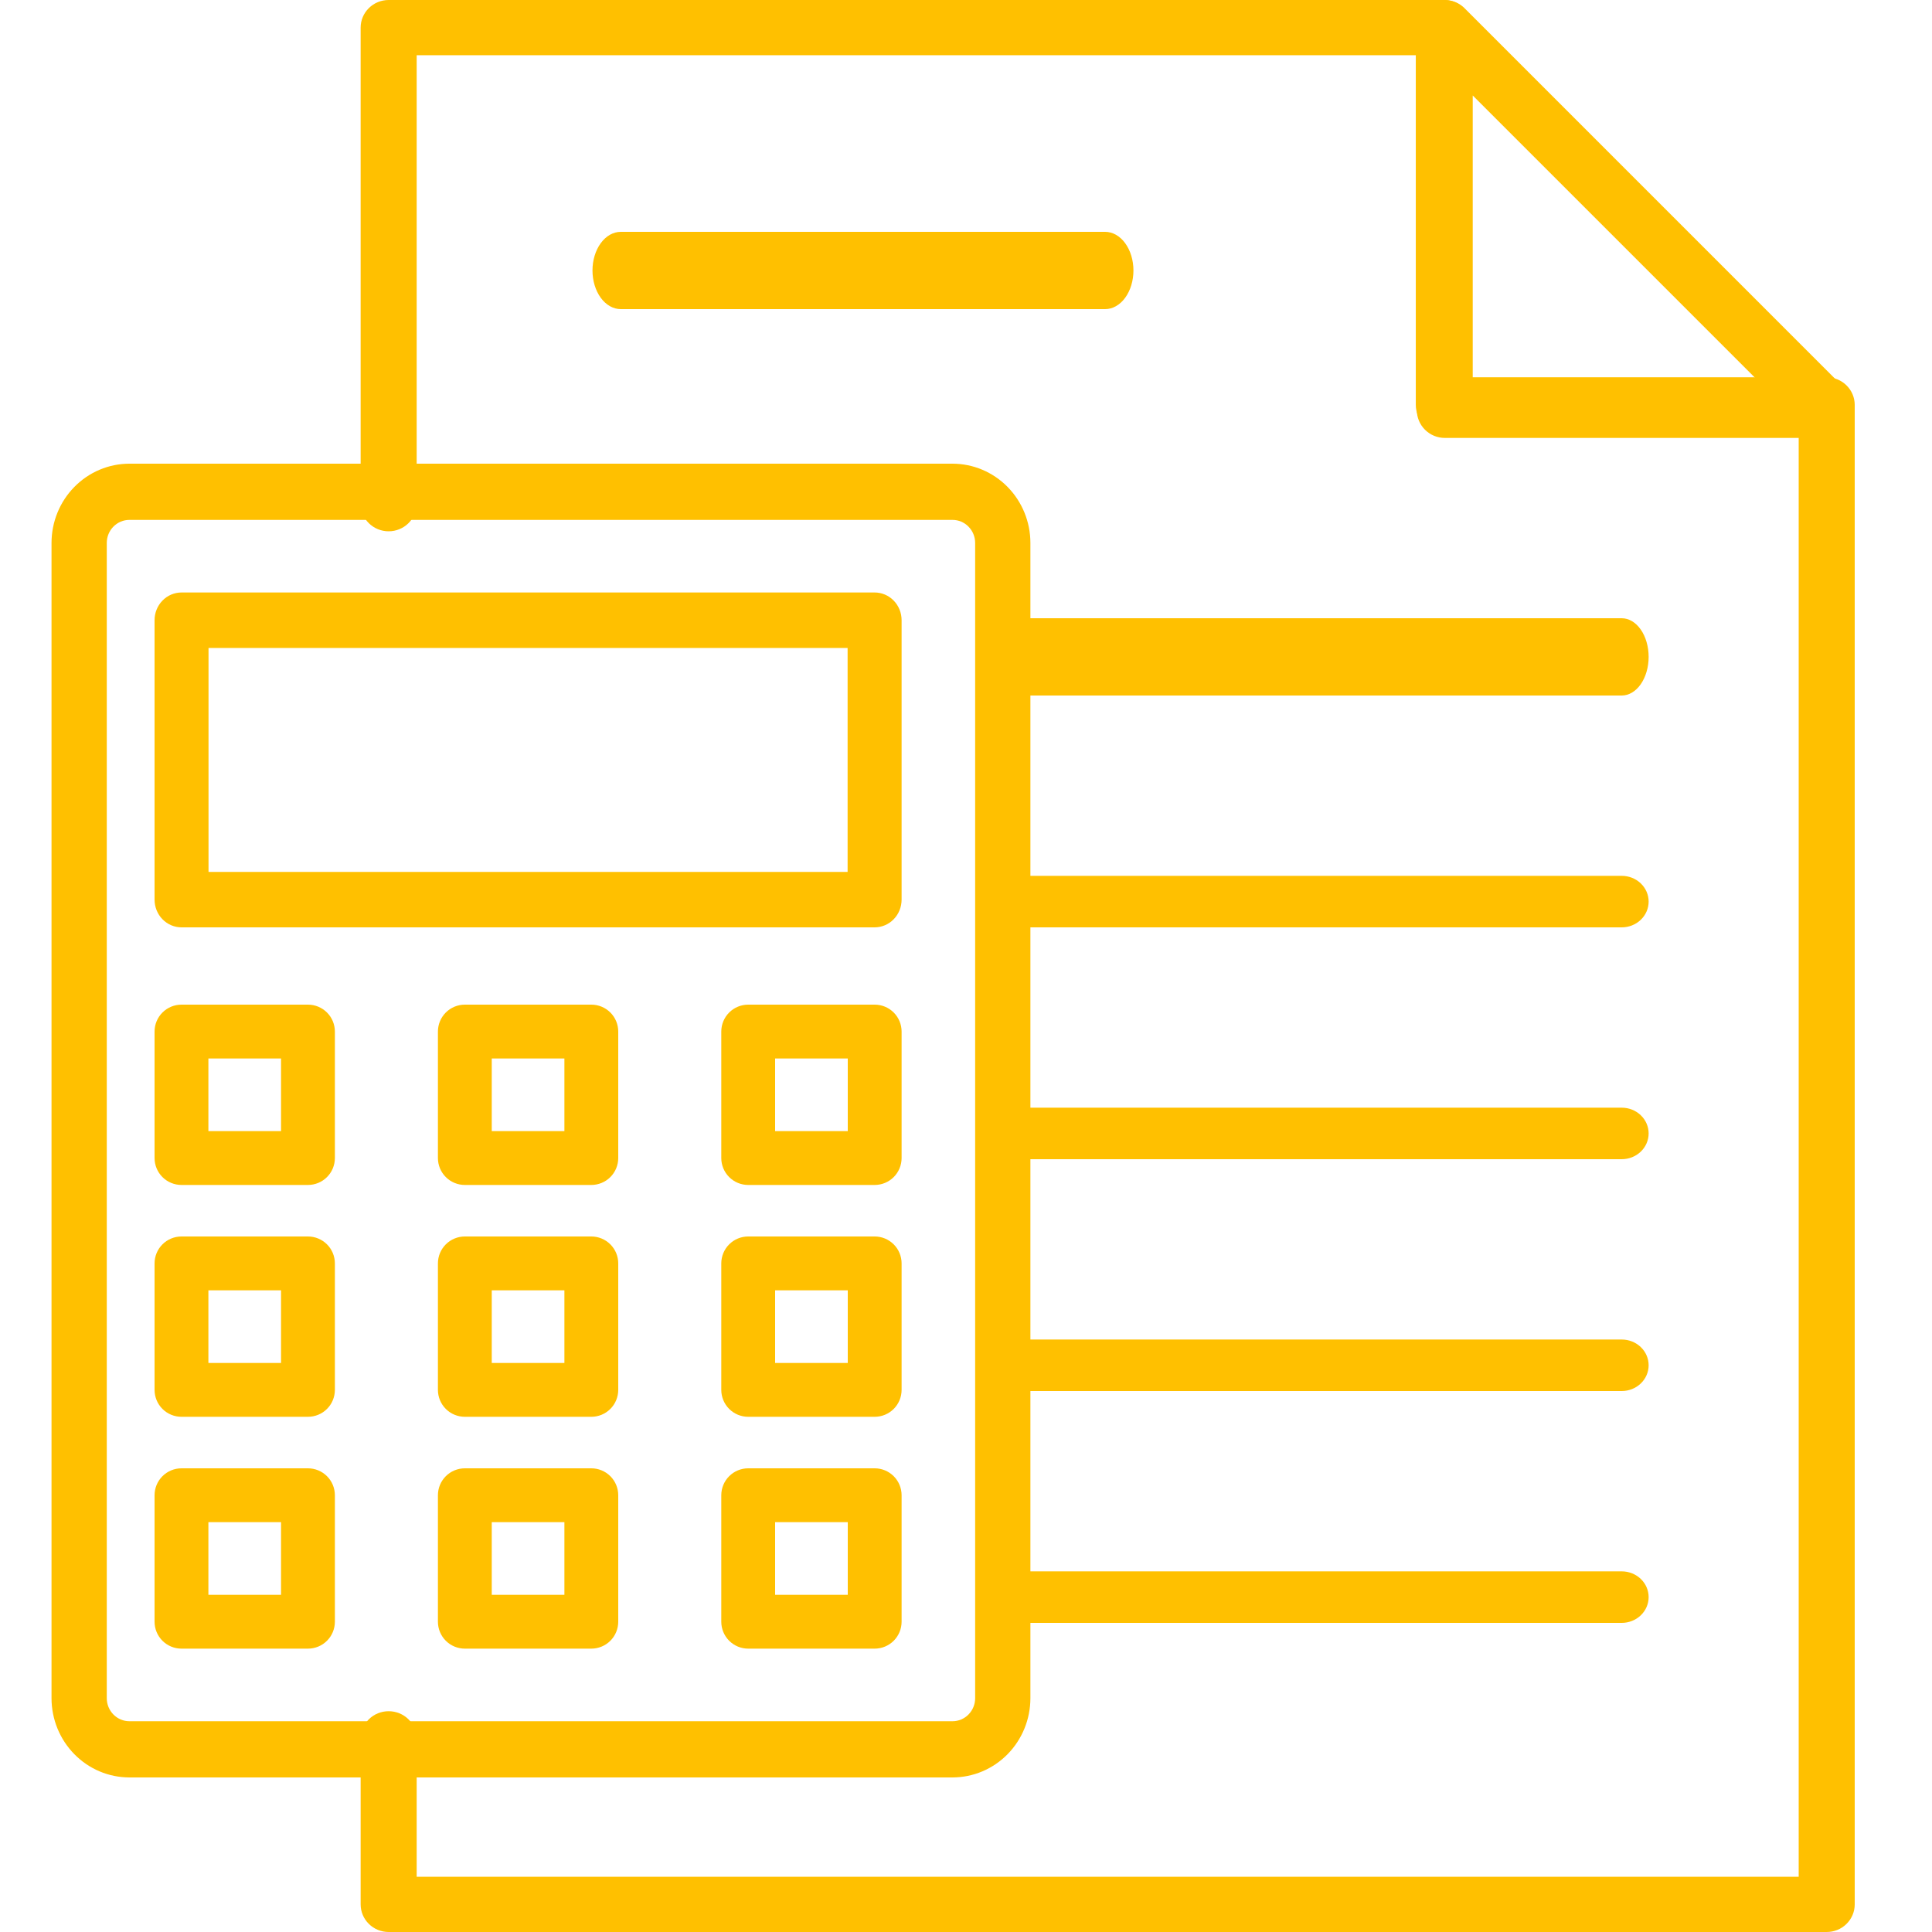
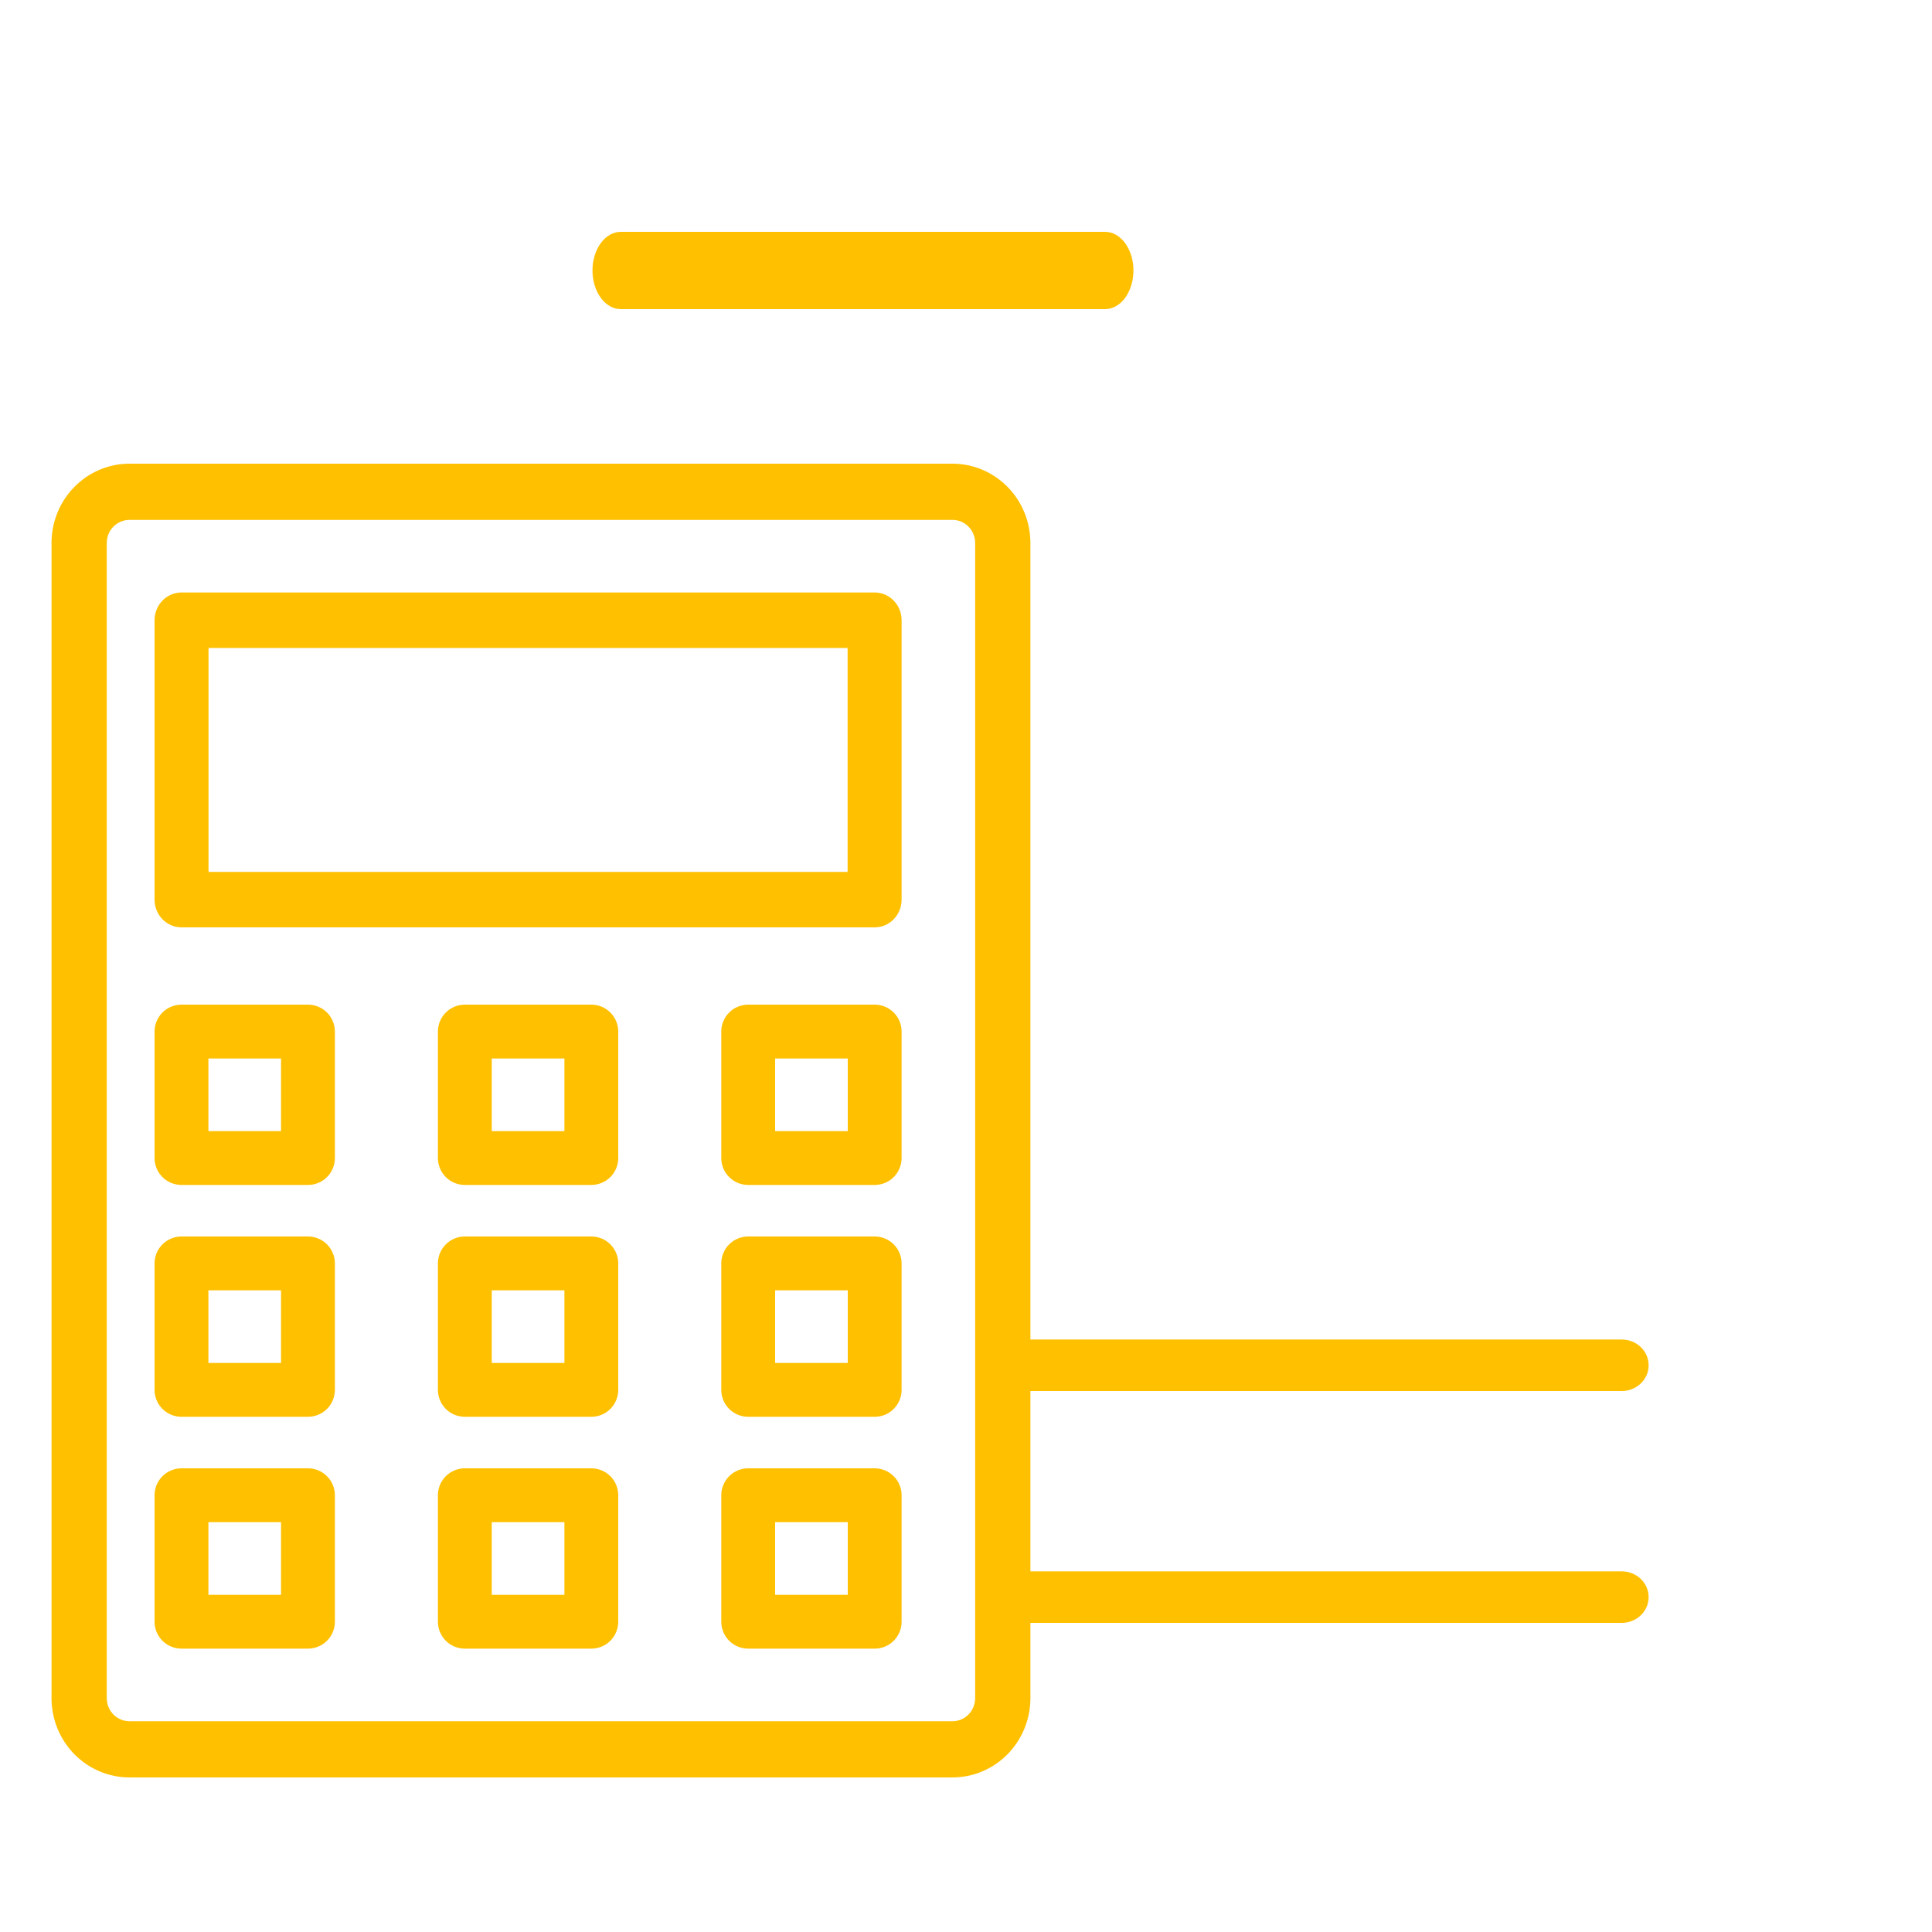
<svg xmlns="http://www.w3.org/2000/svg" width="75" height="75" viewBox="0 0 75 75" fill="none">
  <path d="M36.977 69H5.023C4.221 68.999 3.453 68.675 2.887 68.098C2.32 67.522 2.001 66.741 2 65.926V21.074C2.001 20.259 2.32 19.478 2.887 18.902C3.453 18.325 4.221 18.001 5.023 18H36.977C37.779 18.001 38.547 18.325 39.114 18.902C39.68 19.478 39.999 20.259 40 21.074V65.926C39.999 66.741 39.68 67.522 39.114 68.098C38.547 68.675 37.779 68.999 36.977 69V69ZM5.023 20.182C4.79 20.182 4.567 20.276 4.402 20.444C4.238 20.611 4.145 20.838 4.145 21.074V65.926C4.145 66.162 4.238 66.389 4.402 66.556C4.567 66.724 4.79 66.818 5.023 66.818H36.977C37.21 66.818 37.433 66.724 37.597 66.556C37.762 66.389 37.855 66.162 37.855 65.926V21.074C37.855 20.838 37.762 20.611 37.597 20.444C37.433 20.276 37.21 20.182 36.977 20.182H5.023Z" fill="#FFC000" />
  <path d="M33.952 36H7.048C6.77 36 6.503 35.887 6.307 35.685C6.11 35.483 6 35.209 6 34.924V24.076C6 23.791 6.11 23.517 6.307 23.315C6.503 23.113 6.77 23 7.048 23H33.952C34.23 23 34.497 23.113 34.693 23.315C34.89 23.517 35 23.791 35 24.076V34.924C35 35.209 34.89 35.483 34.693 35.685C34.497 35.887 34.23 36 33.952 36ZM8.095 33.847H32.904V25.153H8.095V33.847Z" fill="#FFC000" />
  <path d="M11.955 46H7.045C6.768 46 6.502 45.89 6.306 45.694C6.11 45.498 6 45.232 6 44.955V40.045C6 39.768 6.11 39.502 6.306 39.306C6.502 39.11 6.768 39 7.045 39H11.955C12.232 39 12.498 39.11 12.694 39.306C12.89 39.502 13 39.768 13 40.045V44.955C13 45.232 12.89 45.498 12.694 45.694C12.498 45.89 12.232 46 11.955 46ZM8.09 43.91H10.91V41.09H8.09V43.91Z" fill="#FFC000" />
  <path d="M22.955 46H18.045C17.768 46 17.502 45.89 17.306 45.694C17.11 45.498 17 45.232 17 44.955V40.045C17 39.768 17.11 39.502 17.306 39.306C17.502 39.11 17.768 39 18.045 39H22.955C23.232 39 23.498 39.11 23.694 39.306C23.89 39.502 24 39.768 24 40.045V44.955C24 45.232 23.89 45.498 23.694 45.694C23.498 45.89 23.232 46 22.955 46ZM19.09 43.91H21.91V41.09H19.09V43.91Z" fill="#FFC000" />
  <path d="M33.955 46H29.045C28.768 46 28.502 45.89 28.306 45.694C28.11 45.498 28 45.232 28 44.955V40.045C28 39.768 28.11 39.502 28.306 39.306C28.502 39.11 28.768 39 29.045 39H33.955C34.232 39 34.498 39.11 34.694 39.306C34.89 39.502 35 39.768 35 40.045V44.955C35 45.232 34.89 45.498 34.694 45.694C34.498 45.89 34.232 46 33.955 46ZM30.09 43.91H32.91V41.09H30.09V43.91Z" fill="#FFC000" />
  <path d="M11.955 55H7.045C6.768 55 6.502 54.89 6.306 54.694C6.11 54.498 6 54.232 6 53.955V49.045C6 48.768 6.11 48.502 6.306 48.306C6.502 48.11 6.768 48 7.045 48H11.955C12.232 48 12.498 48.11 12.694 48.306C12.89 48.502 13 48.768 13 49.045V53.955C13 54.232 12.89 54.498 12.694 54.694C12.498 54.89 12.232 55 11.955 55ZM8.09 52.91H10.91V50.09H8.09V52.91Z" fill="#FFC000" />
  <path d="M22.955 55H18.045C17.768 55 17.502 54.89 17.306 54.694C17.11 54.498 17 54.232 17 53.955V49.045C17 48.768 17.11 48.502 17.306 48.306C17.502 48.11 17.768 48 18.045 48H22.955C23.232 48 23.498 48.11 23.694 48.306C23.89 48.502 24 48.768 24 49.045V53.955C24 54.232 23.89 54.498 23.694 54.694C23.498 54.89 23.232 55 22.955 55ZM19.09 52.91H21.91V50.09H19.09V52.91Z" fill="#FFC000" />
  <path d="M33.955 55H29.045C28.768 55 28.502 54.89 28.306 54.694C28.11 54.498 28 54.232 28 53.955V49.045C28 48.768 28.11 48.502 28.306 48.306C28.502 48.11 28.768 48 29.045 48H33.955C34.232 48 34.498 48.11 34.694 48.306C34.89 48.502 35 48.768 35 49.045V53.955C35 54.232 34.89 54.498 34.694 54.694C34.498 54.89 34.232 55 33.955 55ZM30.09 52.91H32.91V50.09H30.09V52.91Z" fill="#FFC000" />
  <path d="M11.955 64H7.045C6.768 64 6.502 63.89 6.306 63.694C6.11 63.498 6 63.232 6 62.955V58.045C6 57.768 6.11 57.502 6.306 57.306C6.502 57.11 6.768 57 7.045 57H11.955C12.232 57 12.498 57.11 12.694 57.306C12.89 57.502 13 57.768 13 58.045V62.955C13 63.232 12.89 63.498 12.694 63.694C12.498 63.89 12.232 64 11.955 64ZM8.09 61.91H10.91V59.09H8.09V61.91Z" fill="#FFC000" />
  <path d="M22.955 64H18.045C17.768 64 17.502 63.89 17.306 63.694C17.11 63.498 17 63.232 17 62.955V58.045C17 57.768 17.11 57.502 17.306 57.306C17.502 57.11 17.768 57 18.045 57H22.955C23.232 57 23.498 57.11 23.694 57.306C23.89 57.502 24 57.768 24 58.045V62.955C24 63.232 23.89 63.498 23.694 63.694C23.498 63.89 23.232 64 22.955 64ZM19.09 61.91H21.91V59.09H19.09V61.91Z" fill="#FFC000" />
  <path d="M33.955 64H29.045C28.768 64 28.502 63.89 28.306 63.694C28.11 63.498 28 63.232 28 62.955V58.045C28 57.768 28.11 57.502 28.306 57.306C28.502 57.11 28.768 57 29.045 57H33.955C34.232 57 34.498 57.11 34.694 57.306C34.89 57.502 35 57.768 35 58.045V62.955C35 63.232 34.89 63.498 34.694 63.694C34.498 63.89 34.232 64 33.955 64ZM30.09 61.91H32.91V59.09H30.09V61.91Z" fill="#FFC000" />
-   <path d="M70.913 75H15.087C14.799 75 14.522 74.887 14.319 74.686C14.115 74.485 14 74.213 14 73.929V67.5C14 67.216 14.115 66.943 14.319 66.742C14.522 66.541 14.799 66.429 15.087 66.429C15.376 66.429 15.652 66.541 15.856 66.742C16.06 66.943 16.175 67.216 16.175 67.5V72.857H69.825V16.789H56.048C55.76 16.789 55.483 16.676 55.279 16.476C55.076 16.274 54.961 16.002 54.961 15.718V2.143H16.175V19.554C16.175 19.838 16.06 20.11 15.856 20.311C15.652 20.512 15.376 20.625 15.087 20.625C14.799 20.625 14.522 20.512 14.319 20.311C14.115 20.11 14 19.838 14 19.554V1.071C14 0.787 14.115 0.515 14.319 0.314C14.522 0.113 14.799 0 15.087 0H56.048C56.337 0 56.613 0.113 56.817 0.314C57.021 0.515 57.136 0.787 57.136 1.071V14.646H70.913C71.201 14.646 71.478 14.759 71.681 14.96C71.885 15.161 72 15.434 72 15.718V73.929C72 74.213 71.885 74.485 71.681 74.686C71.478 74.887 71.201 75 70.913 75Z" fill="#FFC000" />
-   <path d="M70.915 17H56.086C55.798 17 55.522 16.886 55.318 16.682C55.114 16.479 55 16.203 55 15.915V1.085C55 0.87 55.064 0.66 55.183 0.482C55.302 0.304 55.472 0.165 55.67 0.083C55.868 0 56.087 -0.021 56.297 0.021C56.508 0.063 56.701 0.166 56.853 0.318L71.682 15.148C71.834 15.3 71.937 15.493 71.979 15.704C72.021 15.914 71.999 16.132 71.917 16.33C71.835 16.529 71.696 16.698 71.518 16.817C71.339 16.936 71.129 17 70.915 17V17ZM57.171 14.83H68.295L57.171 3.706V14.83Z" fill="#FFC000" />
  <path d="M42.902 12H24.098C23.807 12 23.527 11.842 23.322 11.561C23.116 11.279 23 10.898 23 10.5C23 10.102 23.116 9.721 23.322 9.439C23.527 9.158 23.807 9 24.098 9H42.902C43.193 9 43.472 9.158 43.678 9.439C43.884 9.721 44 10.102 44 10.5C44 10.898 43.884 11.279 43.678 11.561C43.472 11.842 43.193 12 42.902 12Z" fill="#FFC000" />
-   <path d="M62.955 27H39.045C38.768 27 38.502 26.842 38.306 26.561C38.11 26.279 38 25.898 38 25.5C38 25.102 38.11 24.721 38.306 24.439C38.502 24.158 38.768 24 39.045 24H62.955C63.232 24 63.498 24.158 63.694 24.439C63.89 24.721 64 25.102 64 25.5C64 25.898 63.89 26.279 63.694 26.561C63.498 26.842 63.232 27 62.955 27V27Z" fill="#FFC000" />
-   <path d="M62.955 36H39.045C38.768 36 38.502 35.895 38.306 35.707C38.11 35.52 38 35.265 38 35C38 34.735 38.11 34.48 38.306 34.293C38.502 34.105 38.768 34 39.045 34H62.955C63.232 34 63.498 34.105 63.694 34.293C63.89 34.48 64 34.735 64 35C64 35.265 63.89 35.52 63.694 35.707C63.498 35.895 63.232 36 62.955 36V36Z" fill="#FFC000" />
-   <path d="M62.955 45H39.045C38.768 45 38.502 44.895 38.306 44.707C38.11 44.52 38 44.265 38 44C38 43.735 38.11 43.48 38.306 43.293C38.502 43.105 38.768 43 39.045 43H62.955C63.232 43 63.498 43.105 63.694 43.293C63.89 43.48 64 43.735 64 44C64 44.265 63.89 44.52 63.694 44.707C63.498 44.895 63.232 45 62.955 45V45Z" fill="#FFC000" />
  <path d="M62.955 54H39.045C38.768 54 38.502 53.895 38.306 53.707C38.11 53.52 38 53.265 38 53C38 52.735 38.11 52.48 38.306 52.293C38.502 52.105 38.768 52 39.045 52H62.955C63.232 52 63.498 52.105 63.694 52.293C63.89 52.48 64 52.735 64 53C64 53.265 63.89 53.52 63.694 53.707C63.498 53.895 63.232 54 62.955 54V54Z" fill="#FFC000" />
  <path d="M62.955 63H39.045C38.768 63 38.502 62.895 38.306 62.707C38.11 62.52 38 62.265 38 62C38 61.735 38.11 61.48 38.306 61.293C38.502 61.105 38.768 61 39.045 61H62.955C63.232 61 63.498 61.105 63.694 61.293C63.89 61.48 64 61.735 64 62C64 62.265 63.89 62.52 63.694 62.707C63.498 62.895 63.232 63 62.955 63V63Z" fill="#FFC000" />
</svg>